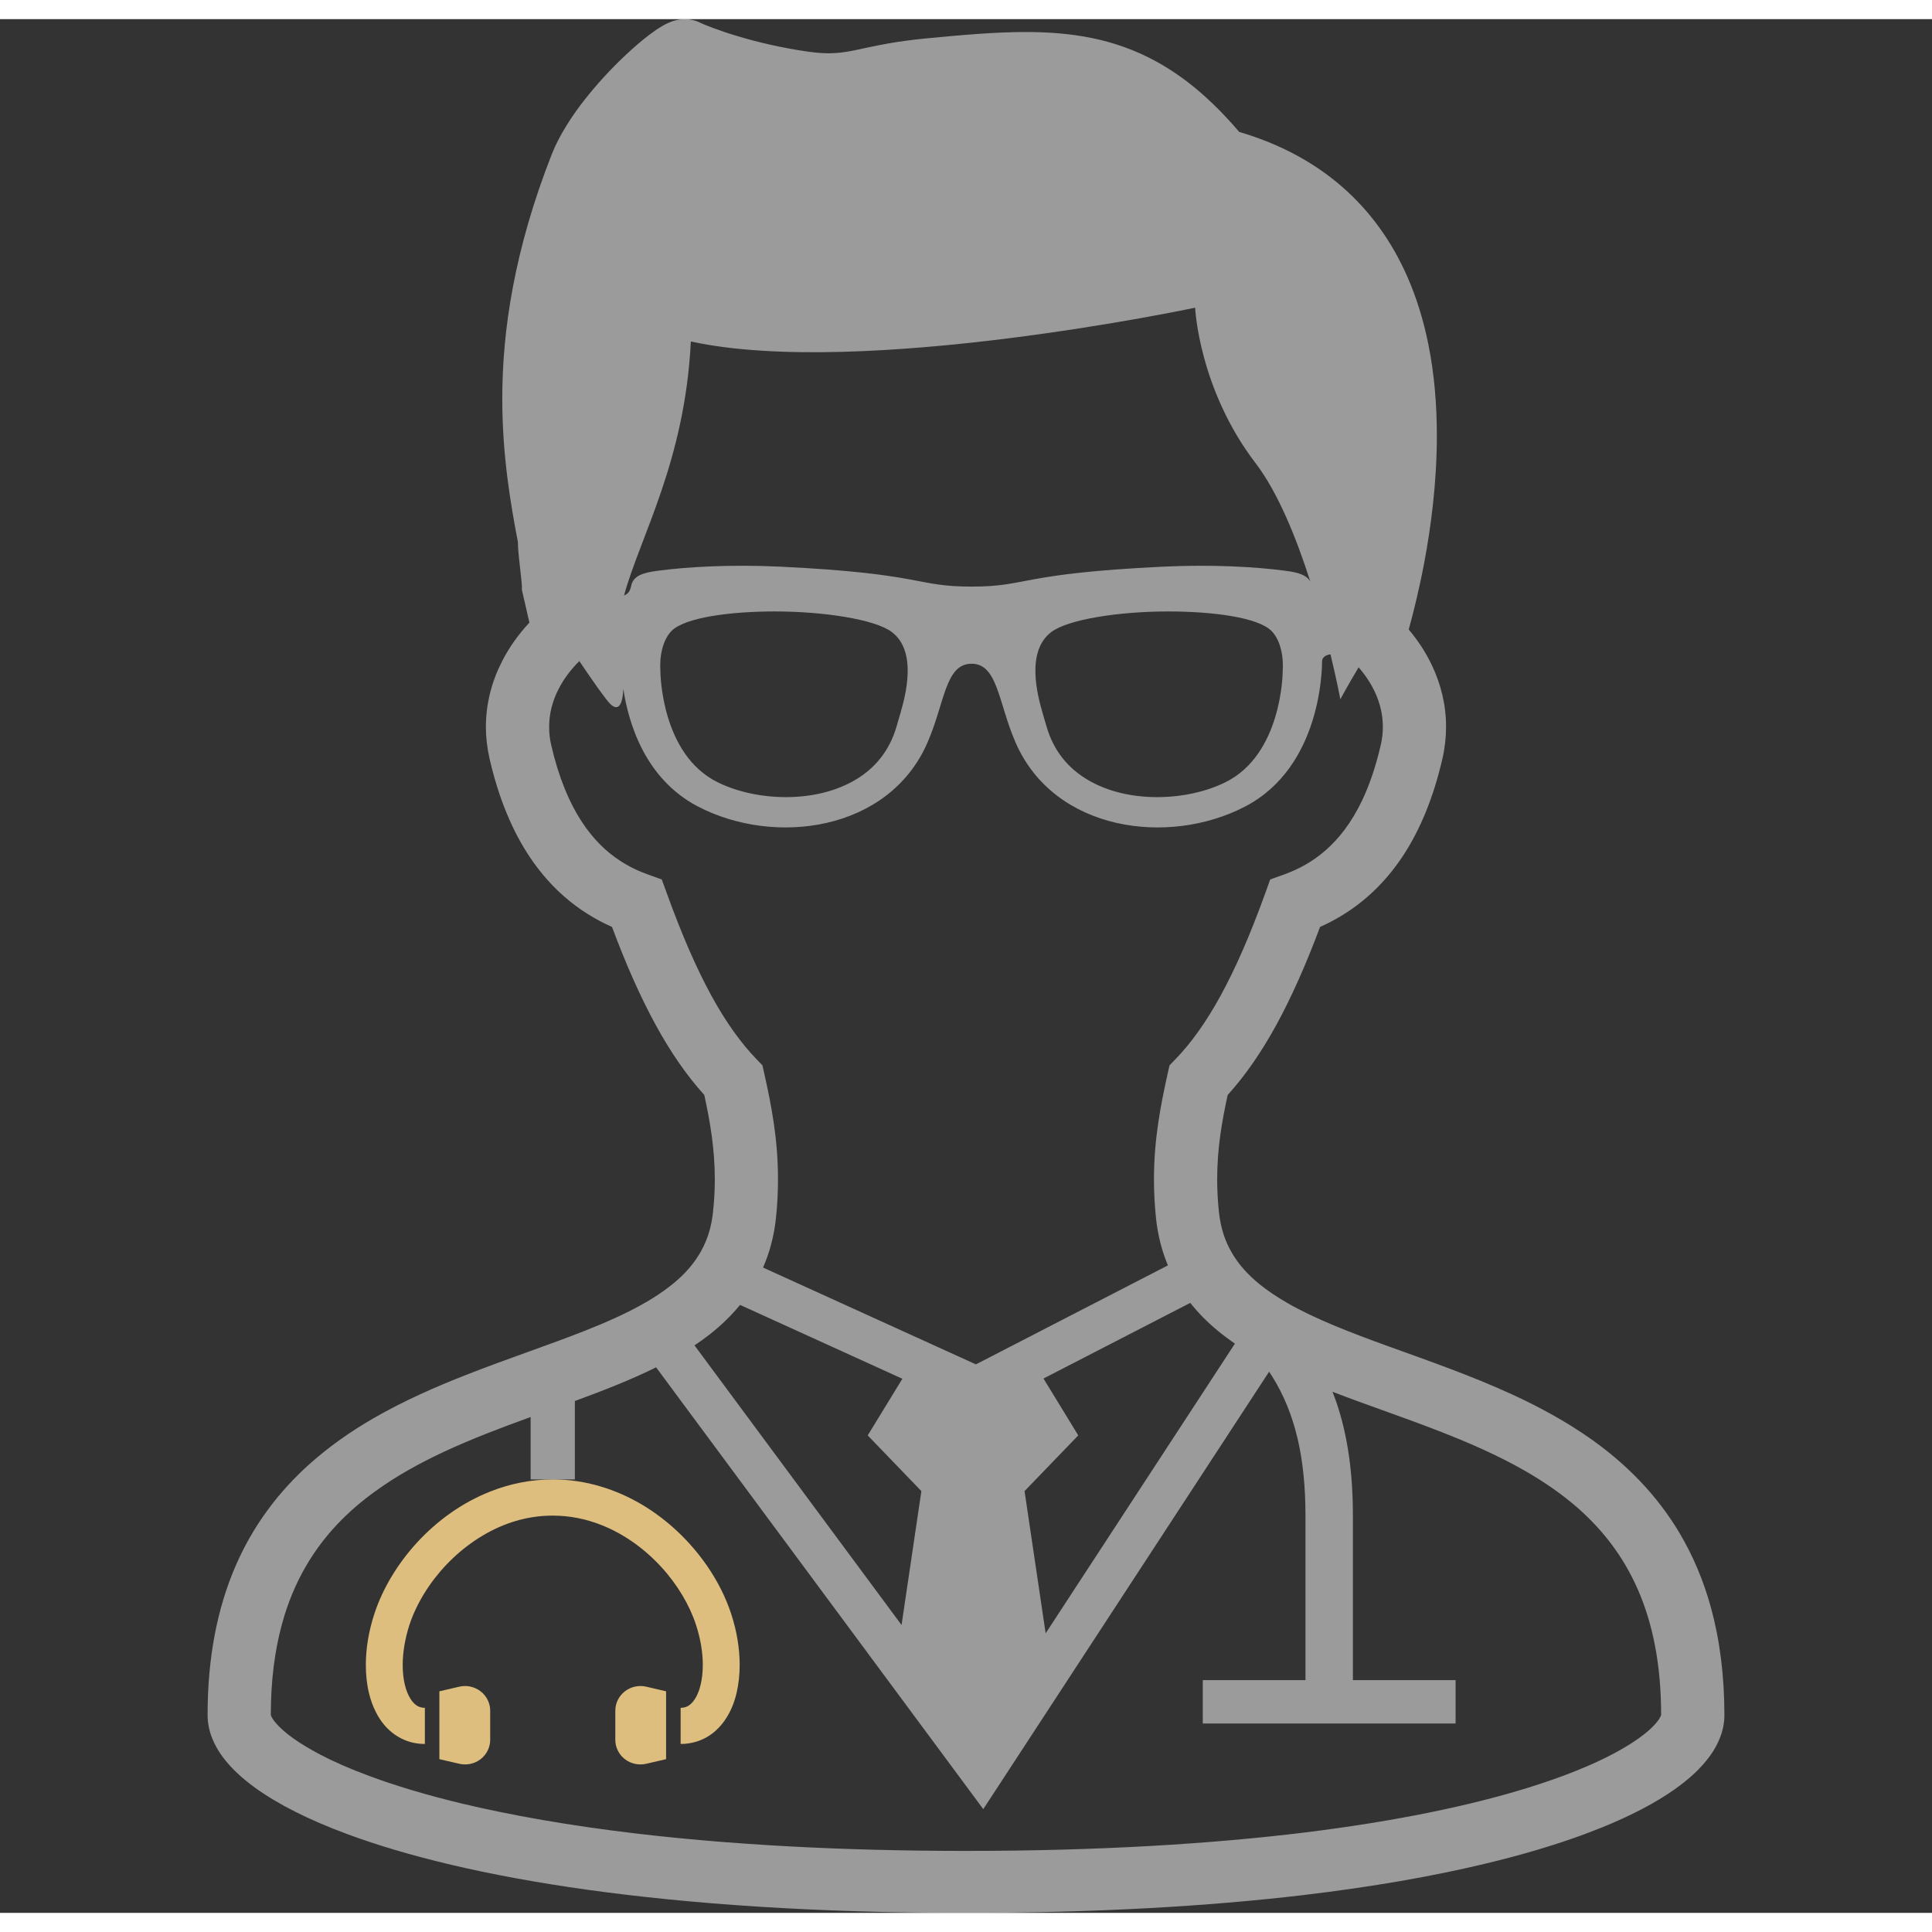
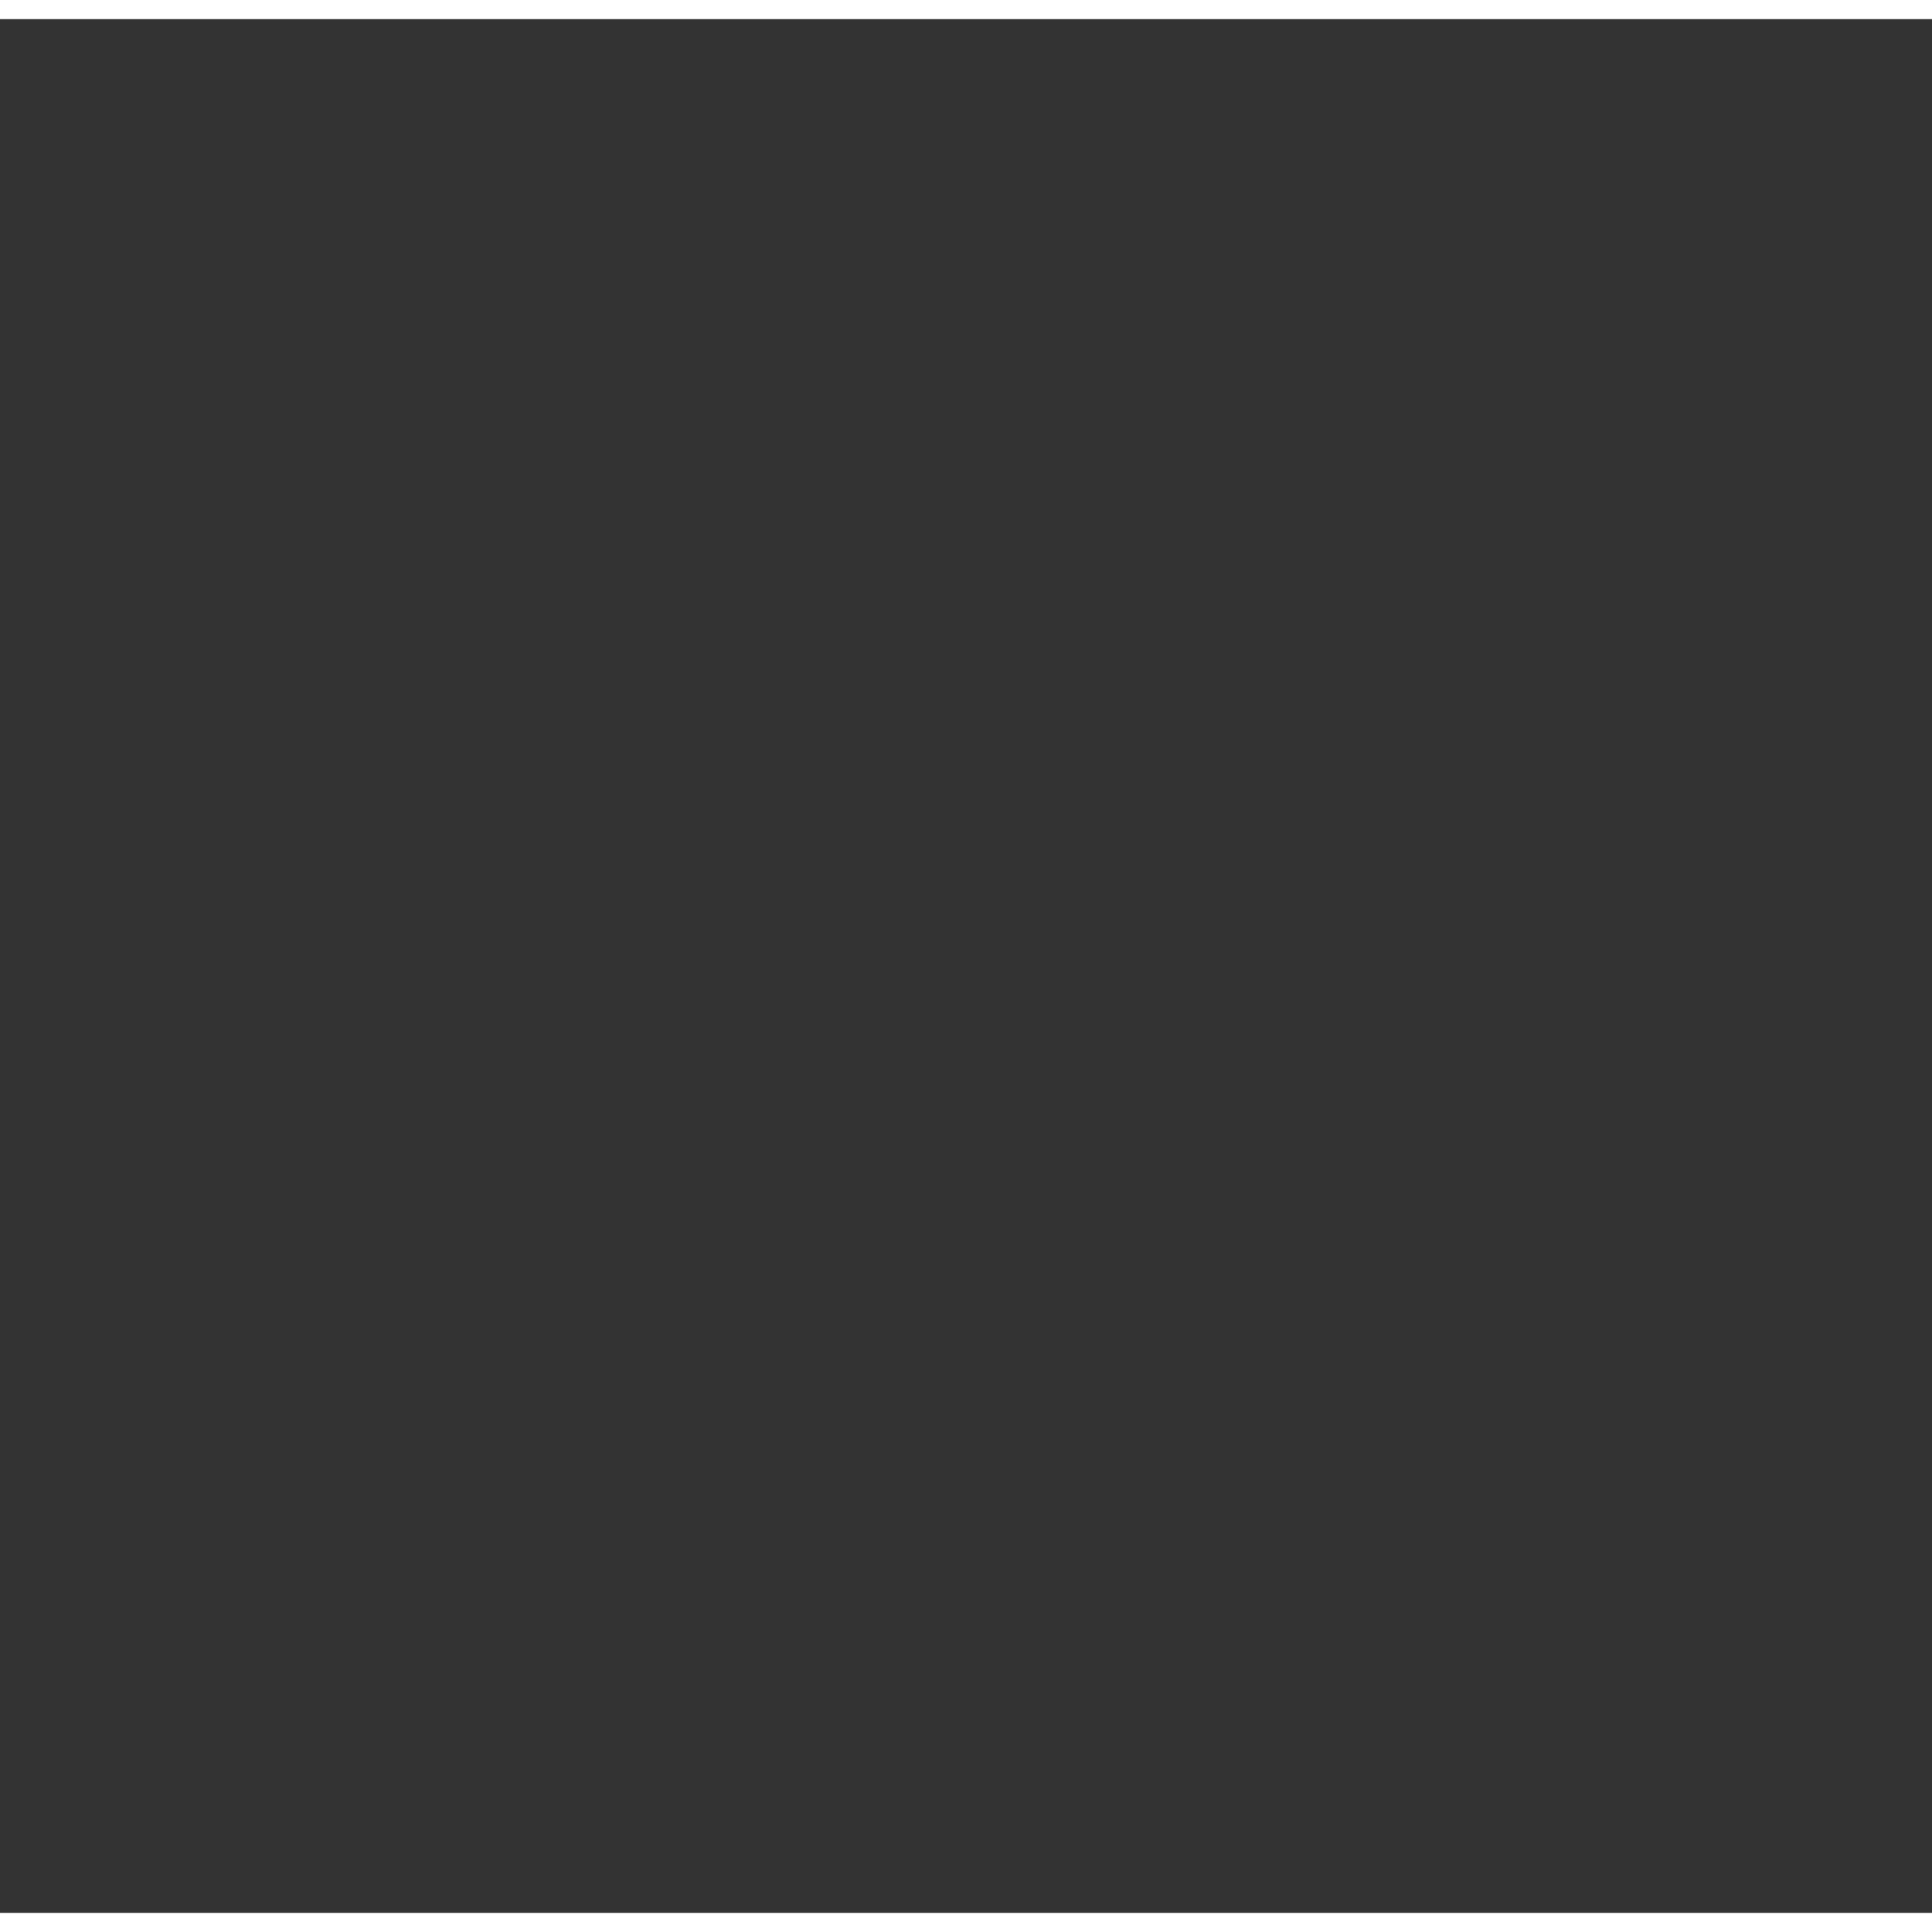
<svg xmlns="http://www.w3.org/2000/svg" width="90" height="90" viewBox="0 0 101 99" fill="none">
  <rect x="0" y="0" width="101" height="99" fill="#333333" stroke="none" />
  <g clip-path="url(#clip0_7_112)">
    <path d="M21.807 79.634C20.775 80.758 20.004 82.051 19.573 83.359C19.27 84.281 19.125 85.19 19.125 86.042C19.125 86.562 19.178 87.057 19.292 87.525C19.378 87.873 19.495 88.205 19.653 88.51C19.77 88.743 19.912 88.964 20.078 89.163C20.328 89.459 20.636 89.716 21.003 89.894C21.366 90.076 21.786 90.172 22.211 90.169V88.281C22.122 88.281 22.054 88.269 21.989 88.251C21.875 88.22 21.782 88.169 21.678 88.078C21.604 88.009 21.524 87.918 21.45 87.794C21.339 87.616 21.234 87.368 21.163 87.072C21.092 86.773 21.052 86.426 21.052 86.042C21.052 85.404 21.166 84.679 21.407 83.936C21.631 83.253 21.989 82.546 22.457 81.876C23.157 80.867 24.113 79.945 25.216 79.287C25.765 78.957 26.357 78.691 26.97 78.51C27.586 78.329 28.231 78.232 28.896 78.232C29.784 78.232 30.635 78.407 31.43 78.721C32.62 79.186 33.696 79.969 34.556 80.903C35.413 81.833 36.05 82.915 36.383 83.936C36.627 84.679 36.741 85.404 36.741 86.042C36.741 86.432 36.698 86.785 36.624 87.084C36.572 87.308 36.498 87.507 36.417 87.664C36.356 87.785 36.291 87.882 36.223 87.963C36.125 88.081 36.026 88.157 35.931 88.205C35.832 88.25 35.73 88.278 35.582 88.281V90.169C35.835 90.172 36.085 90.136 36.322 90.072C36.738 89.961 37.111 89.749 37.416 89.474C37.644 89.269 37.835 89.033 37.993 88.776C38.233 88.39 38.4 87.961 38.507 87.501C38.615 87.042 38.668 86.553 38.668 86.042C38.668 85.19 38.523 84.278 38.221 83.359C37.934 82.486 37.496 81.622 36.929 80.809C36.078 79.592 34.944 78.486 33.582 77.67C32.901 77.265 32.164 76.933 31.378 76.703C30.592 76.468 29.76 76.341 28.897 76.341C27.747 76.341 26.65 76.57 25.648 76.966C24.14 77.558 22.84 78.513 21.807 79.634Z" fill="#DDBE7E" />
    <path d="M32.666 87.42C32.352 87.665 32.167 88.033 32.167 88.429V89.955C32.167 90.347 32.352 90.719 32.666 90.964C32.98 91.206 33.394 91.296 33.782 91.206L34.821 90.964V87.417L33.782 87.175C33.393 87.084 32.98 87.175 32.666 87.42Z" fill="#DDBE7E" />
    <path d="M24.011 87.175L22.969 87.417V90.964L24.011 91.206C24.399 91.296 24.812 91.206 25.127 90.964C25.441 90.719 25.626 90.347 25.626 89.955V88.429C25.626 88.033 25.441 87.665 25.127 87.42C24.812 87.175 24.399 87.084 24.011 87.175Z" fill="#DDBE7E" />
-     <path d="M89.451 83.066C89.053 81.61 88.492 80.305 87.802 79.144C86.59 77.105 84.987 75.519 83.219 74.262C81.89 73.32 80.472 72.549 79.03 71.888C76.869 70.897 74.659 70.135 72.619 69.395C70.578 68.658 68.713 67.936 67.262 67.096C66.731 66.787 66.254 66.467 65.841 66.132C65.224 65.627 64.743 65.09 64.395 64.488C64.047 63.887 63.813 63.211 63.723 62.365C63.659 61.76 63.631 61.192 63.631 60.648C63.631 59.047 63.871 57.66 64.179 56.244C65.092 55.234 65.927 54.032 66.716 52.594C67.508 51.147 68.26 49.458 69.009 47.458C69.49 47.243 69.974 46.986 70.445 46.672C71.524 45.965 72.548 44.974 73.401 43.654C74.252 42.334 74.936 40.693 75.405 38.669C75.534 38.107 75.596 37.548 75.596 36.998C75.599 35.85 75.322 34.756 74.856 33.778C74.532 33.098 74.123 32.475 73.645 31.91C73.888 31.028 74.184 29.841 74.449 28.451C74.813 26.521 75.115 24.2 75.115 21.762C75.115 20.188 74.989 18.562 74.662 16.958C74.418 15.756 74.058 14.562 73.552 13.42C72.791 11.701 71.684 10.085 70.146 8.75C68.722 7.514 66.938 6.529 64.783 5.897C64.022 5.003 63.257 4.242 62.474 3.595C61.796 3.039 61.103 2.571 60.394 2.187C59.327 1.607 58.224 1.224 57.093 0.991C55.962 0.758 54.809 0.674 53.613 0.674C51.964 0.674 50.228 0.834 48.311 1.018C47.587 1.091 46.98 1.178 46.453 1.269C45.667 1.408 45.078 1.55 44.606 1.644C44.369 1.689 44.163 1.725 43.959 1.749C43.756 1.77 43.559 1.786 43.334 1.786C43.032 1.786 42.683 1.762 42.227 1.698C40.831 1.499 39.555 1.191 38.553 0.888C38.054 0.74 37.622 0.592 37.283 0.465C37.114 0.402 36.966 0.344 36.848 0.296C36.728 0.248 36.639 0.202 36.586 0.178L36.59 0.181C36.435 0.103 36.288 0.061 36.155 0.036C36.023 0.006 35.906 0 35.804 0C35.591 0 35.44 0.03 35.32 0.061C35.2 0.091 35.107 0.127 35.024 0.16C34.864 0.224 34.74 0.29 34.617 0.363C34.392 0.496 34.176 0.644 33.948 0.816C33.55 1.118 33.113 1.493 32.647 1.934C31.951 2.592 31.205 3.39 30.527 4.26C30.188 4.692 29.87 5.145 29.584 5.614C29.297 6.082 29.044 6.562 28.844 7.067C27.864 9.565 27.216 11.868 26.816 13.992C26.412 16.116 26.258 18.061 26.258 19.847C26.258 22.768 26.674 25.246 27.075 27.34C27.075 27.439 27.078 27.533 27.084 27.633C27.096 27.829 27.118 28.032 27.139 28.243C27.173 28.557 27.21 28.88 27.238 29.152C27.253 29.288 27.266 29.409 27.275 29.503C27.278 29.548 27.281 29.59 27.281 29.62L27.284 29.651V29.66V29.663V29.841L27.676 31.548C27.112 32.152 26.625 32.829 26.246 33.572C25.715 34.606 25.401 35.772 25.401 37.005C25.401 37.548 25.466 38.11 25.595 38.669C25.904 40.02 26.313 41.198 26.803 42.225C27.537 43.769 28.468 44.969 29.497 45.869C30.296 46.57 31.149 47.081 31.994 47.458C32.74 49.458 33.492 51.144 34.284 52.591C35.073 54.032 35.905 55.232 36.818 56.241C37.126 57.658 37.366 59.048 37.369 60.649C37.369 61.193 37.339 61.761 37.274 62.365C37.212 62.945 37.083 63.447 36.895 63.9C36.614 64.577 36.204 65.154 35.647 65.701C35.089 66.238 34.377 66.743 33.535 67.211C32.681 67.686 31.692 68.13 30.616 68.553C28.73 69.302 26.578 70.009 24.399 70.864C22.766 71.502 21.11 72.23 19.532 73.139C18.349 73.822 17.211 74.614 16.163 75.553C14.595 76.961 13.241 78.716 12.307 80.885C11.37 83.058 10.849 85.629 10.853 88.668C10.853 89.097 10.945 89.505 11.096 89.883C11.235 90.236 11.429 90.559 11.657 90.868C12.089 91.442 12.643 91.955 13.325 92.451C14.521 93.315 16.108 94.125 18.164 94.886C21.246 96.025 25.376 97.049 30.718 97.793C36.056 98.536 42.606 99.001 50.497 99.001C57.343 99.001 63.174 98.653 68.084 98.076C71.764 97.641 74.93 97.08 77.615 96.436C79.631 95.956 81.378 95.427 82.876 94.871C83.998 94.454 84.985 94.019 85.841 93.572C86.482 93.237 87.05 92.892 87.552 92.538C88.304 92.004 88.908 91.454 89.367 90.828C89.599 90.517 89.787 90.185 89.925 89.822C90.064 89.466 90.147 89.073 90.147 88.668C90.147 86.589 89.904 84.731 89.451 83.066ZM64.558 69.241L54.664 84.386L53.561 76.951L56.369 74.038L54.55 71.066L62.225 67.111C62.438 67.38 62.663 67.633 62.9 67.875C63.409 68.386 63.967 68.836 64.558 69.241ZM36.115 16.852C45.035 18.792 62.478 15.085 62.478 15.085C62.478 15.085 62.666 19.324 65.64 23.215C66.811 24.744 67.776 27.134 68.501 29.406C68.306 29.052 67.85 28.919 67.169 28.835C65.64 28.632 63.368 28.502 60.81 28.623C53.209 28.989 53.773 29.666 50.79 29.666C47.806 29.666 48.37 28.989 40.769 28.623C38.211 28.502 35.939 28.632 34.407 28.835C33.612 28.937 33.113 29.095 32.999 29.614C32.959 29.808 32.897 30.025 32.623 30.131C33.464 27.049 35.807 23.112 36.115 16.852ZM67.055 34.122C67.055 34.164 67.024 38.436 64.059 39.895C63.051 40.394 61.787 40.669 60.502 40.672C59.146 40.672 57.907 40.37 56.917 39.799C55.823 39.17 55.086 38.237 54.726 37.031C54.639 36.75 54.562 36.469 54.482 36.197C54.248 35.366 53.616 33.058 54.957 32.043C55.82 31.381 58.498 30.965 61.066 30.965C63.399 30.965 65.779 31.276 66.475 31.989C66.935 32.46 67.114 33.3 67.055 34.122ZM47.097 36.197C47.017 36.469 46.937 36.75 46.854 37.031C46.493 38.237 45.756 39.17 44.665 39.799C43.673 40.37 42.434 40.672 41.077 40.672C39.792 40.669 38.532 40.394 37.52 39.896C34.555 38.436 34.528 34.164 34.524 34.122C34.466 33.3 34.645 32.46 35.101 31.989C35.8 31.276 38.18 30.965 40.513 30.965C43.078 30.965 45.76 31.382 46.626 32.044C47.963 33.059 47.331 35.367 47.097 36.197ZM37.194 51.059C36.42 49.645 35.65 47.887 34.857 45.693L34.595 44.977L33.868 44.715C33.362 44.533 32.869 44.298 32.398 43.986C31.686 43.518 31.011 42.878 30.391 41.923C29.771 40.968 29.217 39.687 28.816 37.956C28.739 37.627 28.708 37.312 28.708 37.004C28.708 36.309 28.878 35.651 29.201 35.022C29.466 34.5 29.836 34.007 30.286 33.56C31.045 34.684 31.673 35.575 31.902 35.799C32.336 36.224 32.552 35.814 32.586 35.016C32.854 36.789 33.714 39.717 36.491 41.164C40.489 43.246 46.456 42.466 48.481 37.832C49.397 35.741 49.409 33.699 50.79 33.699C52.167 33.699 52.183 35.741 53.098 37.832C55.127 42.467 61.094 43.246 65.091 41.164C69.086 39.083 69.114 33.928 69.114 33.566C69.114 33.379 69.296 33.236 69.555 33.209C69.894 34.608 70.069 35.557 70.069 35.557C70.069 35.557 70.452 34.841 71.025 33.886C71.367 34.279 71.651 34.702 71.86 35.143C72.141 35.735 72.292 36.355 72.292 36.998C72.292 37.309 72.258 37.626 72.181 37.953C71.915 39.107 71.58 40.062 71.204 40.853C70.636 42.038 69.983 42.853 69.299 43.452C68.618 44.05 67.89 44.439 67.135 44.714L66.404 44.974L66.145 45.693C65.353 47.887 64.58 49.648 63.806 51.059C63.029 52.473 62.259 53.537 61.458 54.364L61.14 54.694L61.041 55.132C60.684 56.748 60.326 58.534 60.326 60.648C60.326 61.301 60.36 61.981 60.434 62.697C60.524 63.537 60.721 64.325 61.014 65.05C61.026 65.084 61.045 65.12 61.057 65.15L51.018 70.326L39.891 65.265C40.233 64.48 40.464 63.622 40.563 62.697C40.64 61.981 40.671 61.301 40.671 60.649C40.674 58.534 40.316 56.745 39.956 55.129L39.857 54.691L39.54 54.364C38.741 53.53 37.968 52.473 37.194 51.059ZM37.105 68.757C37.684 68.301 38.217 67.791 38.689 67.217L47.174 71.078L45.362 74.039L48.167 76.951L47.131 83.951L36.306 69.332C36.581 69.147 36.849 68.957 37.105 68.757ZM86.84 88.655C86.837 88.673 86.815 88.734 86.757 88.831C86.646 89.018 86.387 89.32 85.949 89.664C85.57 89.963 85.058 90.299 84.414 90.643C83.283 91.251 81.751 91.882 79.809 92.48C76.894 93.381 73.044 94.202 68.186 94.801C63.328 95.393 57.463 95.761 50.497 95.761C43.771 95.761 38.069 95.417 33.31 94.858C29.741 94.438 26.702 93.894 24.168 93.29C22.263 92.834 20.642 92.341 19.295 91.84C18.281 91.465 17.421 91.085 16.715 90.713C16.185 90.435 15.738 90.16 15.374 89.906C14.832 89.526 14.487 89.178 14.314 88.939C14.228 88.825 14.185 88.734 14.169 88.692C14.16 88.674 14.157 88.662 14.157 88.656C14.157 86.843 14.366 85.29 14.73 83.942C15.047 82.764 15.485 81.74 16.018 80.834C16.949 79.247 18.173 78.002 19.628 76.954C20.713 76.166 21.93 75.492 23.218 74.891C24.664 74.217 26.199 73.637 27.74 73.078V76.341H28.896H30.052V72.241C31.525 71.7 32.962 71.144 34.299 70.48L51.403 93.577L66.346 70.709C66.392 70.779 66.438 70.848 66.481 70.915C67.104 71.897 67.538 72.966 67.828 74.178C68.115 75.386 68.247 76.74 68.247 78.247C68.247 81.74 68.247 84.782 68.247 86.831H62.878V89.1H76.095V86.831H70.726C70.726 84.782 70.726 81.74 70.726 78.247C70.726 76.051 70.47 74.051 69.835 72.226C69.779 72.069 69.721 71.912 69.659 71.758C71.465 72.455 73.355 73.084 75.186 73.797C76.755 74.404 78.277 75.069 79.661 75.857C80.703 76.45 81.668 77.114 82.525 77.87C83.81 79.015 84.864 80.365 85.623 82.096C86.378 83.824 86.84 85.951 86.84 88.655Z" fill="white" fill-opacity="0.51" />
  </g>
  <defs>
    <clipPath id="clip0_7_112">
-       <rect width="101" height="99" fill="white" />
-     </clipPath>
+       </clipPath>
  </defs>
</svg>